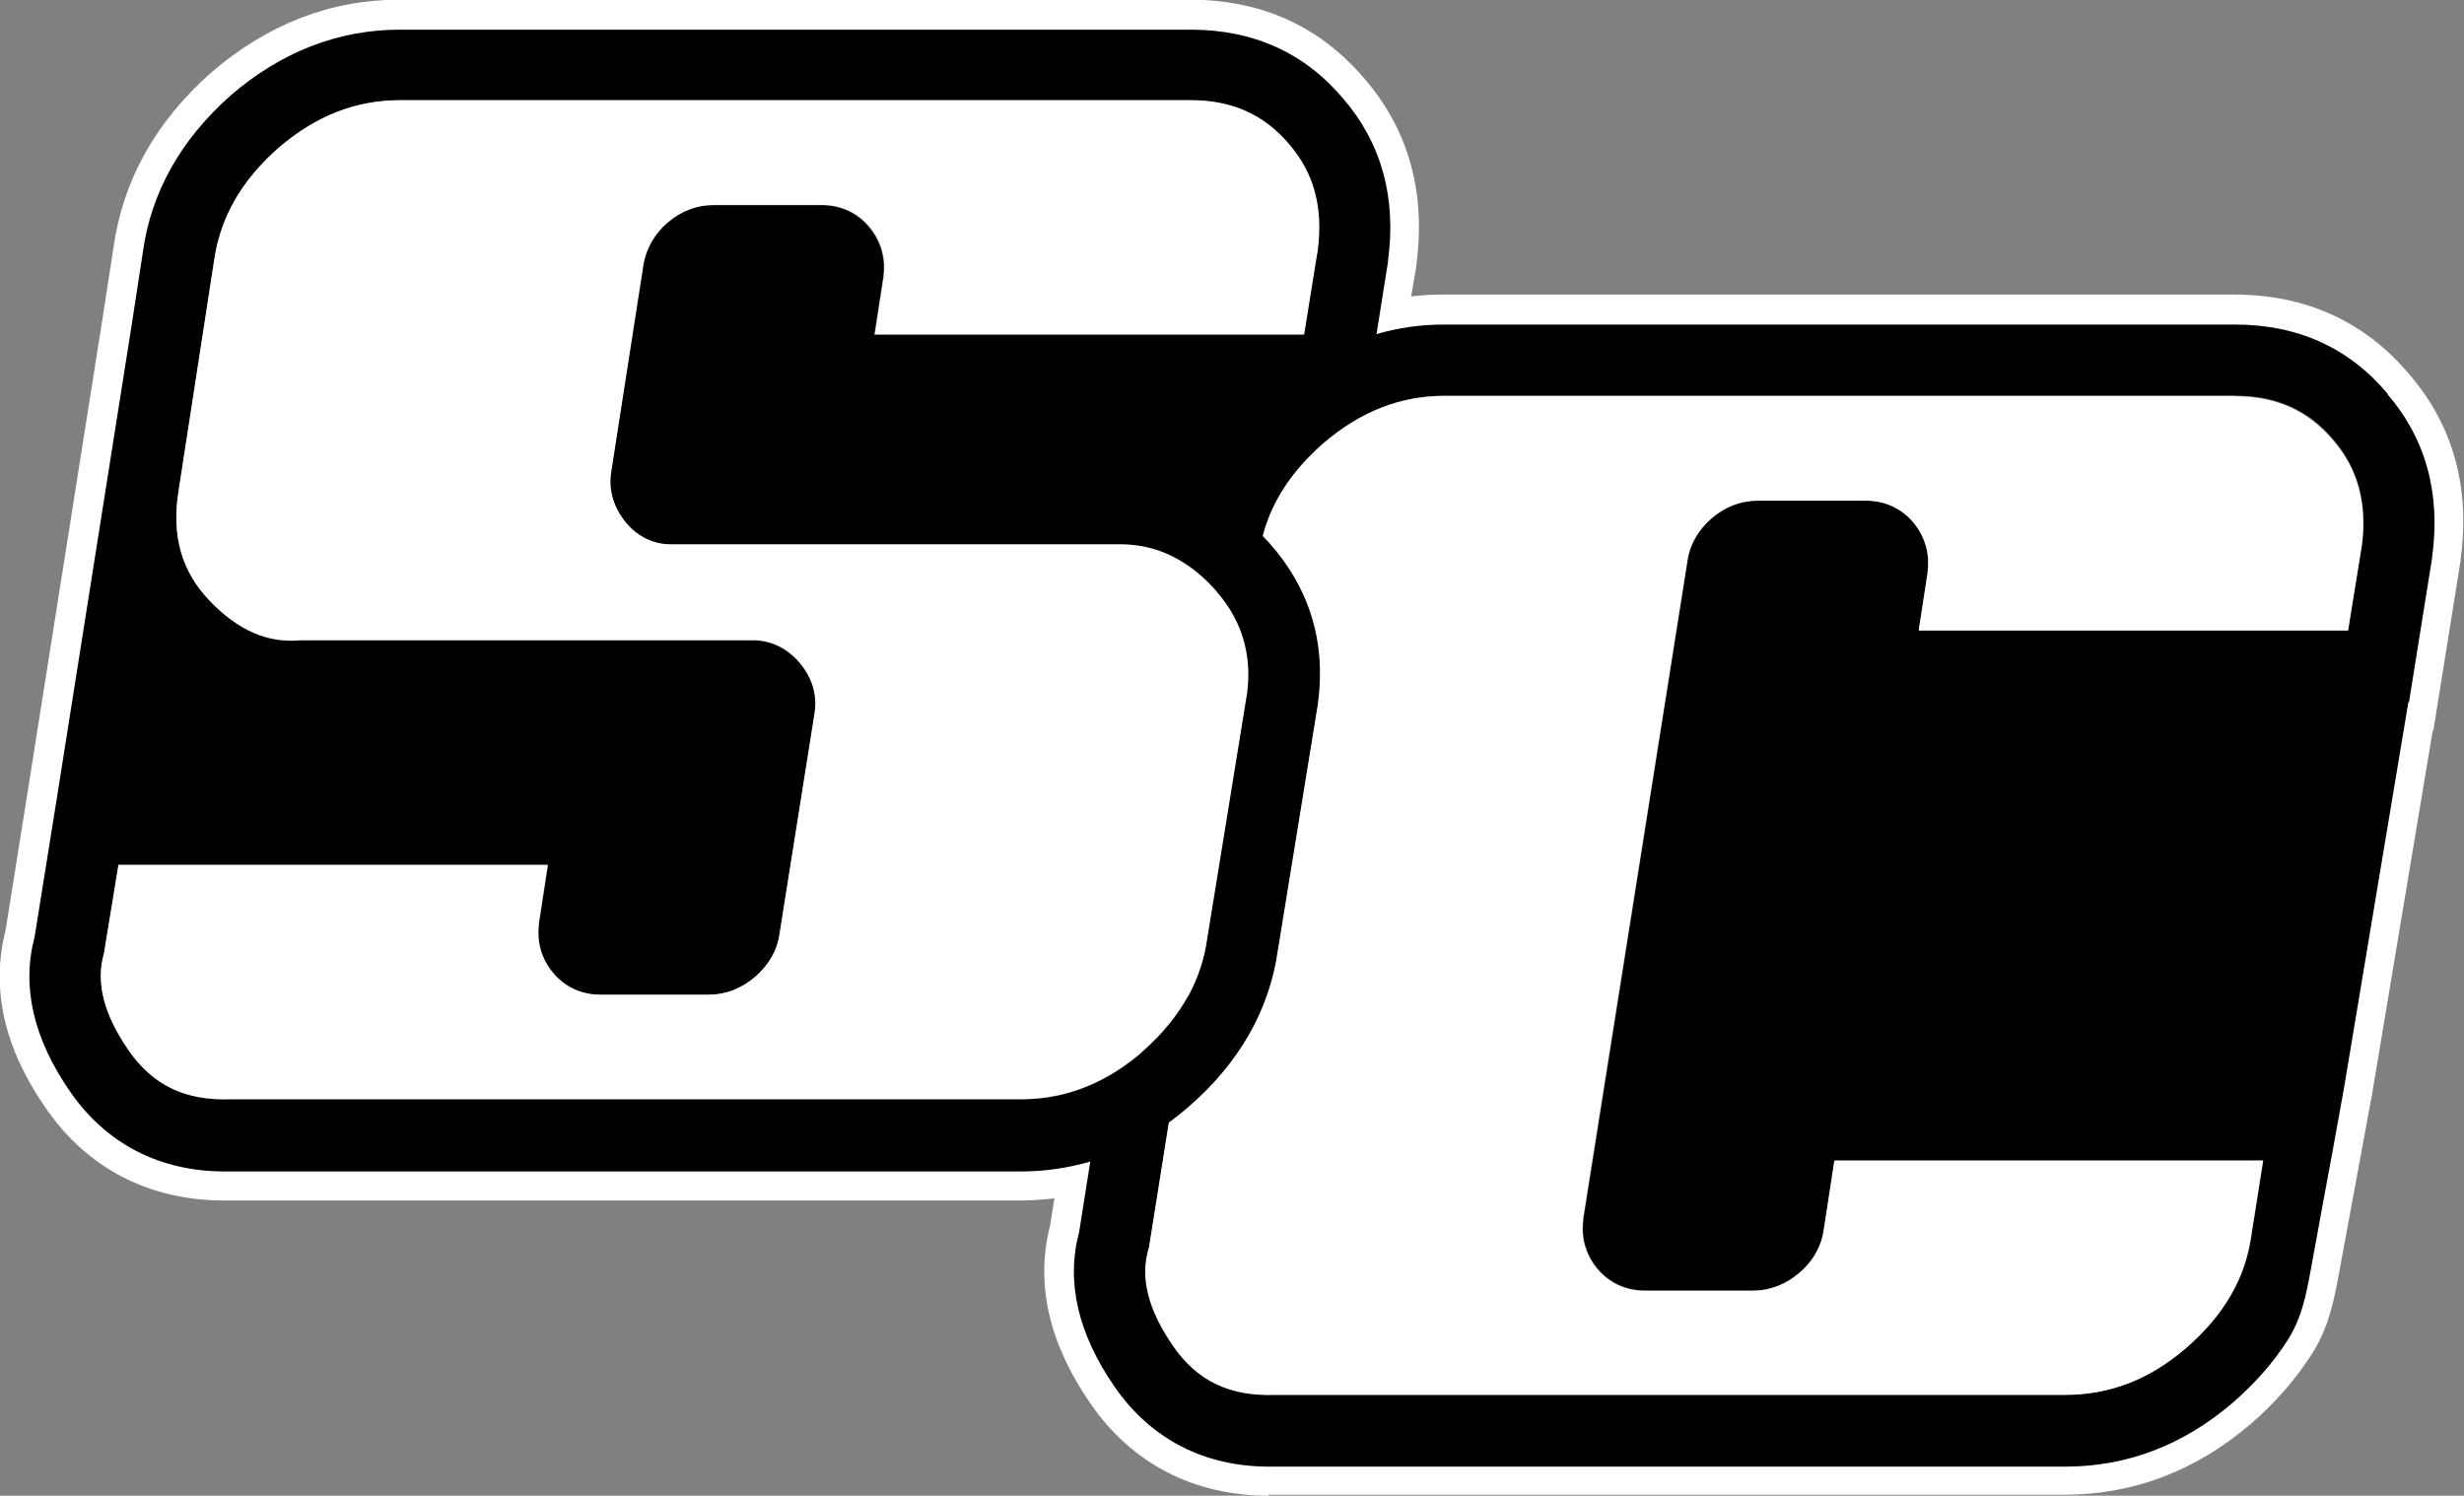
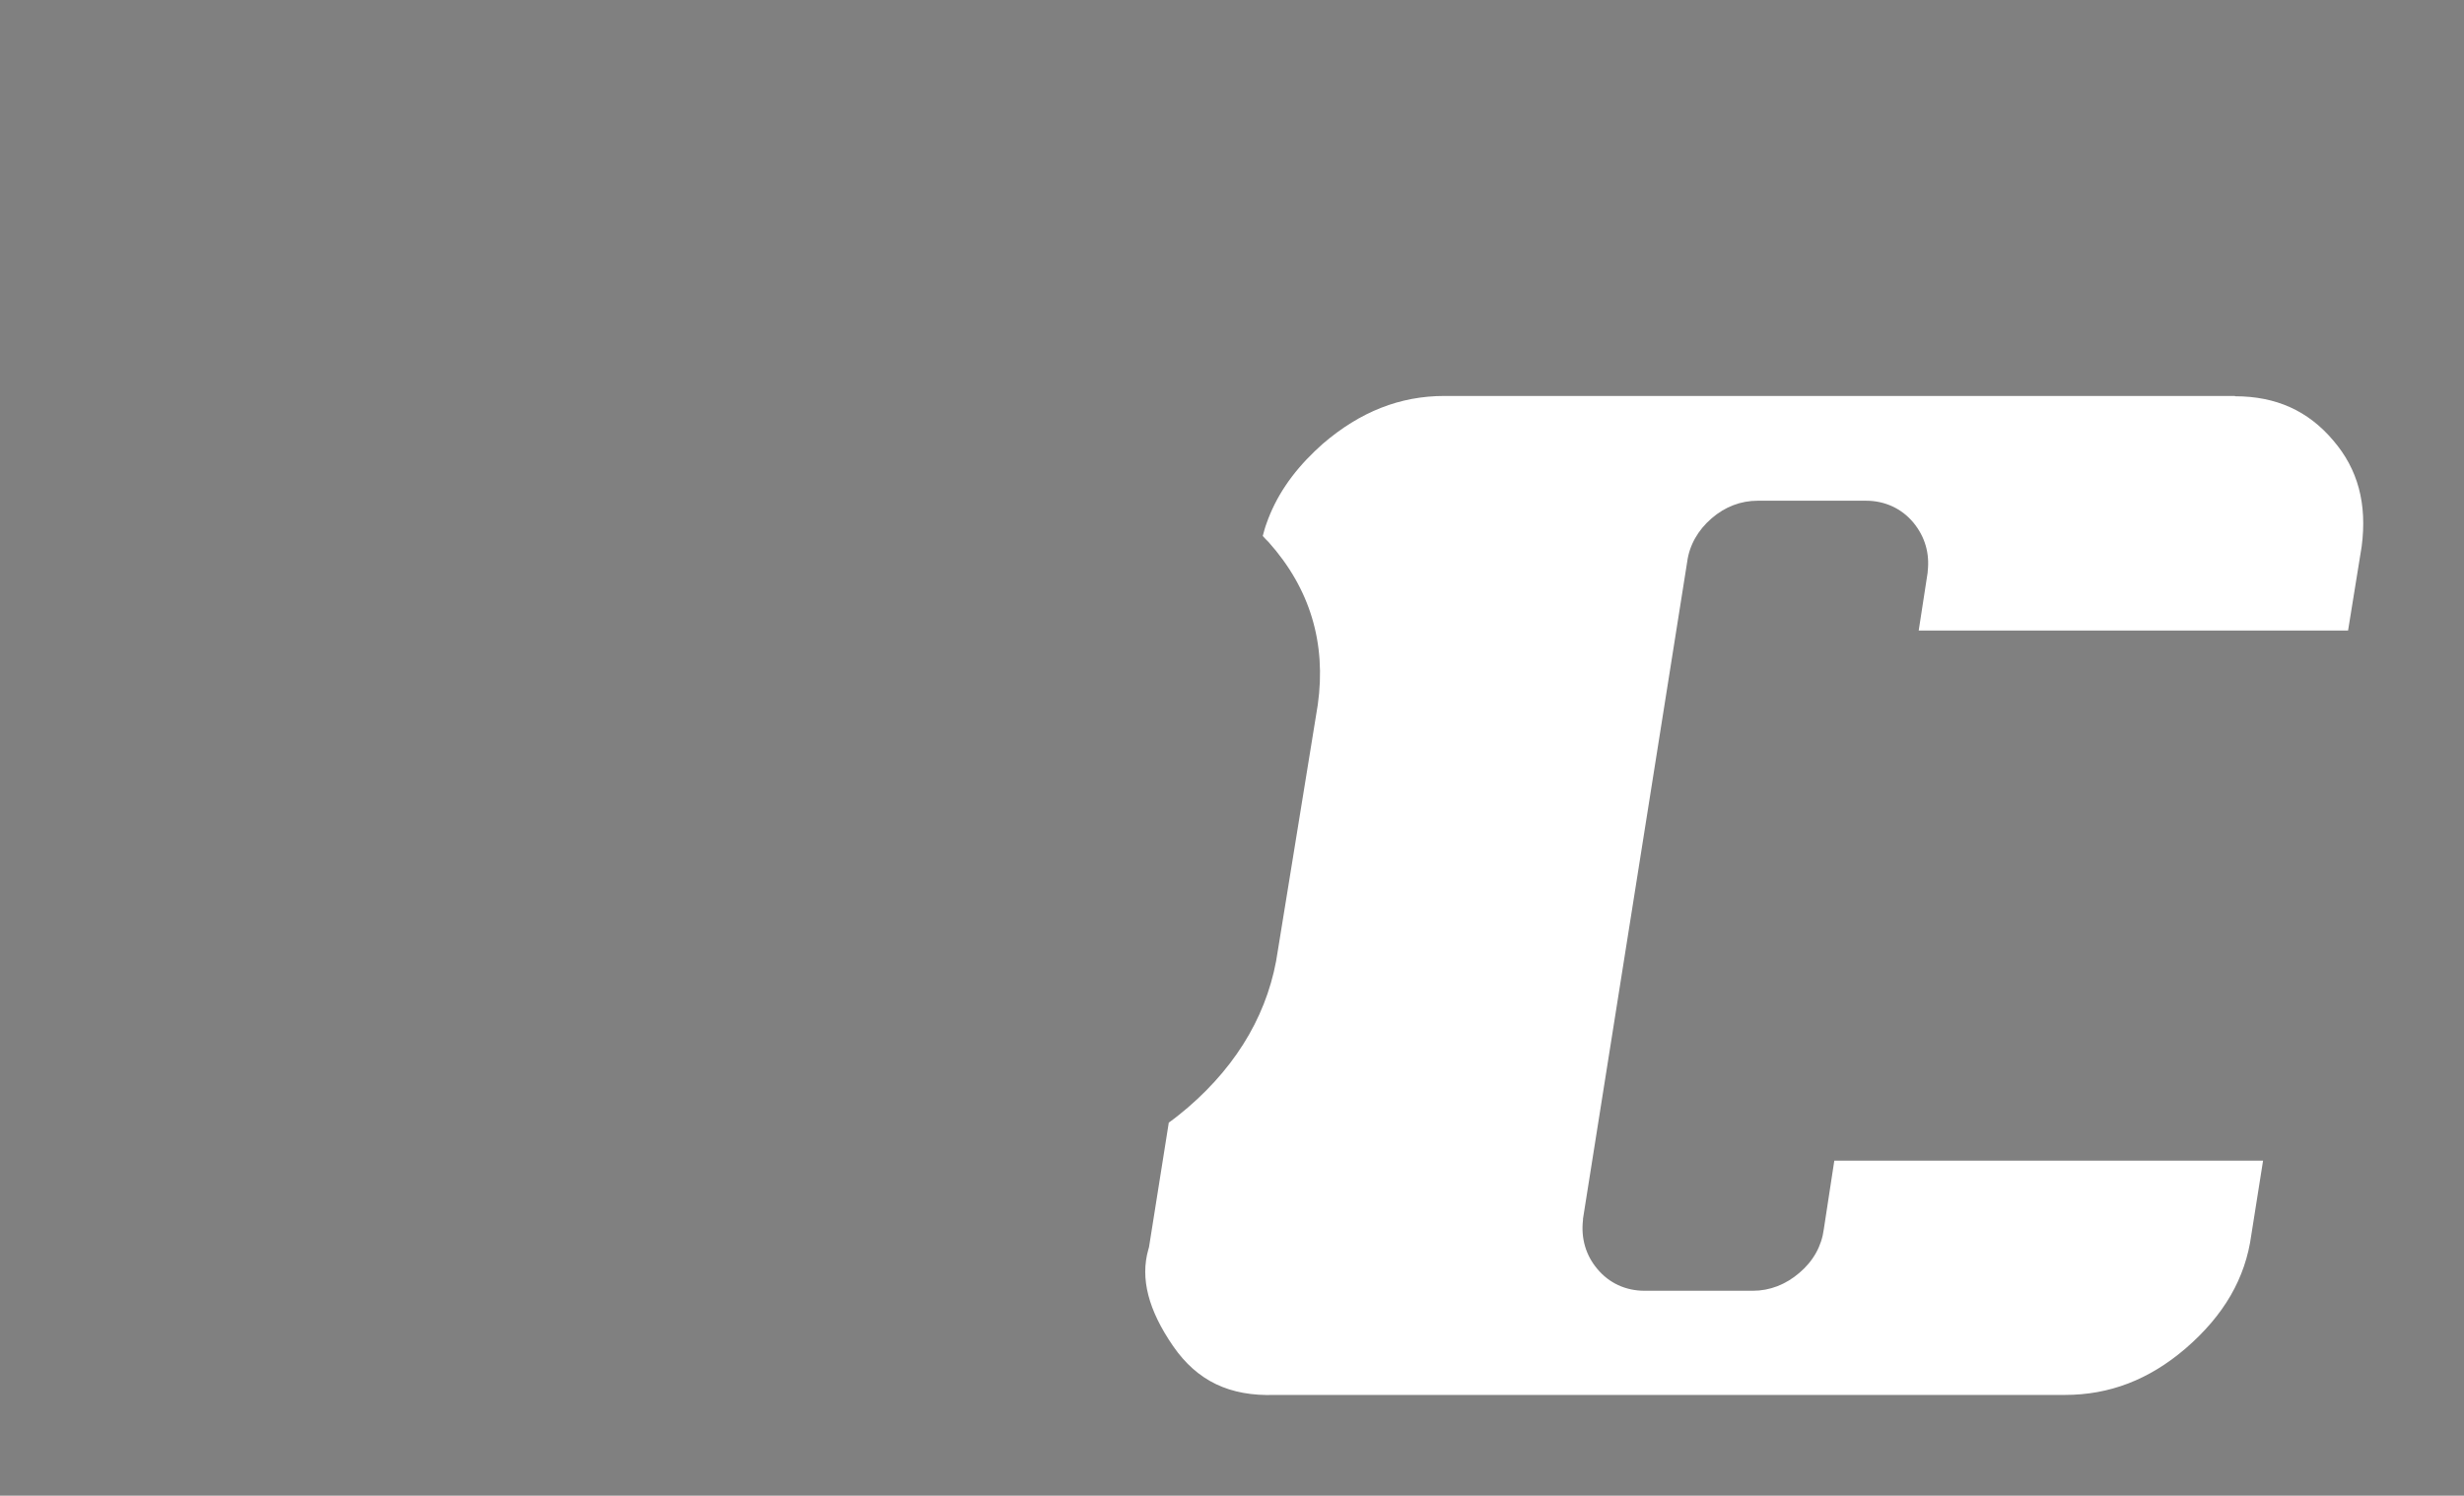
<svg xmlns="http://www.w3.org/2000/svg" height="48.39px" width="79.71px" viewBox="0 0 79.71 48.39" data-name="Layer 1" id="Layer_1">
  <rect x="0" y="0" width="79.71" height="48.39" fill="#808080" stroke="none" />
  <defs>
    <style>
      .cls-1, .cls-2 {
        stroke-width: 0px;
      }

      .cls-2 {
        fill: #fff;
      }
    </style>
  </defs>
-   <path d="m41.05,48.39c-2.43,0-4.43-1.03-5.78-2.99-1.34-1.94-1.78-3.87-1.3-5.75l.14-.88c-.36.04-.73.07-1.09.07H7.53c-.09,0-.18,0-.27,0-2.43,0-4.43-1.03-5.78-2.99-1.35-1.94-1.78-3.87-1.3-5.75l.73-4.58,2.4-15.17.36-2.33c.3-2.17,1.36-4.08,3.16-5.67,1.82-1.57,3.87-2.36,6.09-2.36h25.57c2.33,0,4.23.87,5.67,2.58,1.41,1.64,1.97,3.66,1.66,5.99v.04s-.17.99-.17.99c.35-.04.69-.06,1.05-.06h25.57c2.32,0,4.23.87,5.67,2.58,1.42,1.65,1.98,3.67,1.66,5.99v.04s-.88,5.49-.88,5.49h-.02l-1.96,11.75-1.08,5.85c-.16.85-.32,1.72-.88,2.59-.52.81-1.18,1.57-1.97,2.25-1.78,1.52-3.8,2.29-6.03,2.29h-25.49c-.09,0-.18,0-.27,0Zm-4.61-12.15l-.61,3.85c-.35,1.33-.01,2.75,1.01,4.22,1.04,1.5,2.54,2.23,4.44,2.17h.03s25.5,0,25.5,0c1.76,0,3.37-.62,4.79-1.83.64-.55,1.2-1.19,1.61-1.83.36-.56.47-1.18.61-1.91l1.08-5.84,2.22-13.31h.01l.62-3.9c.24-1.75-.18-3.27-1.23-4.49h0c-1.07-1.29-2.45-1.91-4.21-1.91h-25.57c-.66,0-1.31.09-1.94.27l-1.44.41.61-3.82c.24-1.75-.18-3.27-1.23-4.49-1.08-1.29-2.46-1.91-4.22-1.91H12.94c-1.76,0-3.39.64-4.85,1.89-1.44,1.27-2.29,2.79-2.53,4.5v.02s-.36,2.34-.36,2.34l-2.4,15.18-.75,4.67v.05c-.37,1.33-.03,2.75,1,4.22,1.04,1.5,2.53,2.23,4.44,2.17h.03s25.5,0,25.5,0c.67,0,1.34-.09,1.98-.28l1.44-.42Z" class="cls-2" />
  <g>
-     <path d="m77.24,12.74c-1.25-1.49-2.91-2.24-4.94-2.24h-25.57c-.76,0-1.49.1-2.2.31l.37-2.33v-.03c.28-2.05-.21-3.82-1.44-5.25-1.25-1.49-2.91-2.24-4.94-2.24H12.94c-1.99,0-3.83.71-5.47,2.12-1.63,1.44-2.59,3.16-2.85,5.09l-.36,2.34h0l-2.4,15.18-.74,4.62c-.43,1.61-.04,3.29,1.15,5.01,1.17,1.69,2.9,2.58,5,2.58.08,0,.17,0,.25,0h25.5c.78,0,1.52-.11,2.25-.32l-.36,2.28c-.43,1.61-.04,3.29,1.15,5.01,1.17,1.69,2.9,2.58,5,2.58.08,0,.17,0,.25,0h25.5c1.99,0,3.81-.69,5.41-2.06.68-.59,1.31-1.28,1.79-2.04.45-.71.59-1.44.74-2.25.12-.66.24-1.32.36-1.97.22-1.18.44-2.37.65-3.55.02-.11.04-.22.06-.33l2.09-12.53h.02l.75-4.68v-.03c.28-2.05-.21-3.82-1.44-5.25Zm-40.32,21.33c-.4.34-.81.62-1.23.84-.83.44-1.71.66-2.67.66H7.46c-1.46.05-2.5-.45-3.29-1.58-.81-1.16-1.07-2.19-.8-3.13l.47-2.87h13.89l-.29,1.88v.03c-.08.59.08,1.13.45,1.58.38.46.93.71,1.53.71h3.51c.54,0,1.06-.2,1.5-.58.44-.38.71-.86.79-1.4l1.14-7.18c.06-.39.02-.98-.49-1.58-.4-.47-.93-.73-1.5-.73h-14.65c-1.06.1-2.02-.32-2.94-1.28-.91-.95-1.24-2.11-1-3.57l1.14-7.39c.19-1.41.88-2.62,2.08-3.68,1.21-1.04,2.5-1.55,3.94-1.55h25.57c1.33,0,2.37.46,3.18,1.43.8.93,1.1,2.05.92,3.43l-.09.54-.35,2.18h-13.89l.29-1.88v-.03c.05-.33,0-.65-.1-.95-.08-.22-.2-.43-.36-.62-.38-.46-.93-.71-1.53-.71h-3.51c-.54,0-1.06.2-1.49.57-.26.22-.46.48-.59.76-.1.2-.17.42-.2.65l-1.04,6.68c-.08.54.07,1.08.42,1.54.03.04.06.07.09.11.37.43.87.67,1.42.67h14.54c.77,0,1.46.21,2.09.62.34.22.67.5.98.85.02.02.03.04.05.06.45.52.75,1.08.9,1.68.13.51.16,1.05.08,1.63l-1.29,7.94c-.09.64-.29,1.24-.59,1.8-.34.64-.83,1.24-1.46,1.8-.03.03-.06.05-.09.08Zm39.48-16.4l-.44,2.72h-13.89l.29-1.88v-.03c.08-.58-.08-1.13-.45-1.58-.38-.46-.93-.71-1.53-.71h-3.51c-.54,0-1.06.2-1.49.57-.44.38-.72.87-.79,1.41l-3.36,21.25v.04c-.08.59.08,1.13.45,1.58.38.46.93.71,1.53.71h3.51c.54,0,1.06-.2,1.5-.58.44-.38.71-.87.79-1.41l.34-2.22h13.87l-.38,2.4c-.19,1.41-.89,2.61-2.13,3.68-1.18,1.01-2.45,1.5-3.9,1.5h-25.56c-1.46.05-2.5-.45-3.29-1.58-.81-1.16-1.07-2.19-.8-3.13l.02-.07.64-4.03c.21-.15.42-.31.62-.49,1.66-1.44,2.64-3.16,2.91-5.09l1.29-7.94c.28-1.99-.26-3.76-1.59-5.26-.06-.07-.12-.13-.19-.2.04-.13.07-.27.12-.4.3-.85.82-1.63,1.56-2.34.08-.08.17-.16.26-.24,1.21-1.04,2.5-1.55,3.94-1.55h25.57c1.33,0,2.37.46,3.18,1.43.8.93,1.1,2.05.92,3.43Z" class="cls-1" />
    <g>
      <path d="m72.3,12.81h-25.57c-1.44,0-2.73.51-3.94,1.55-.09.08-.17.16-.26.24-.74.71-1.26,1.48-1.56,2.34-.05.13-.08.26-.12.4.06.07.12.13.19.2,1.34,1.5,1.87,3.27,1.59,5.26l-1.29,7.94c-.27,1.93-1.25,3.66-2.91,5.09-.2.17-.41.34-.62.49l-.64,4.03-.02.07c-.27.94,0,1.97.8,3.13.78,1.13,1.83,1.63,3.29,1.58h.04s25.52,0,25.52,0c1.44,0,2.72-.49,3.9-1.5,1.24-1.07,1.94-2.27,2.13-3.68l.38-2.4h-13.87l-.34,2.22c-.07.54-.34,1.03-.79,1.41-.44.38-.96.58-1.5.58h-3.51c-.61,0-1.15-.25-1.53-.71-.37-.44-.53-.99-.46-1.58v-.04s3.37-21.25,3.37-21.25c.07-.54.35-1.03.79-1.41.44-.38.95-.57,1.49-.57h3.51c.6,0,1.15.25,1.53.71.37.45.53.99.46,1.58v.03s-.29,1.88-.29,1.88h13.89l.44-2.72c.18-1.38-.12-2.5-.92-3.43-.81-.96-1.85-1.43-3.18-1.43Z" class="cls-2" />
-       <path d="m38.46,32.19c.3-.56.5-1.16.59-1.8l1.29-7.94c.08-.58.05-1.12-.08-1.63-.15-.6-.45-1.16-.9-1.68-.02-.02-.03-.04-.05-.06-.31-.35-.64-.63-.98-.85-.63-.41-1.32-.62-2.09-.62h-14.54c-.55,0-1.05-.24-1.42-.67-.03-.04-.06-.07-.09-.11-.35-.46-.5-.99-.42-1.54l1.04-6.68c.03-.23.1-.44.2-.65.14-.28.33-.54.59-.76.44-.38.95-.57,1.49-.57h3.51c.6,0,1.15.25,1.53.71.16.19.28.4.36.62.11.3.14.62.1.95v.03s-.29,1.88-.29,1.88h13.89l.35-2.18.09-.54c.18-1.38-.12-2.5-.92-3.43-.81-.96-1.85-1.43-3.18-1.43H12.94c-1.44,0-2.73.51-3.94,1.55-1.2,1.06-1.89,2.27-2.08,3.68l-1.14,7.39c-.24,1.46.09,2.62,1,3.57.92.96,1.88,1.38,2.94,1.28h.11s14.54,0,14.54,0c.57,0,1.1.26,1.5.73.5.6.54,1.19.49,1.58l-1.14,7.18c-.07.54-.35,1.02-.79,1.4-.44.38-.96.58-1.5.58h-3.51c-.61,0-1.15-.25-1.53-.71-.37-.44-.53-.99-.46-1.58v-.03s.29-1.88.29-1.88H3.83l-.47,2.87c-.27.94,0,1.97.8,3.13.78,1.13,1.83,1.63,3.29,1.58h.04s25.52,0,25.52,0c.96,0,1.84-.22,2.67-.66.42-.22.83-.5,1.23-.84.03-.03.06-.05.09-.08.63-.56,1.11-1.16,1.46-1.8Z" class="cls-2" />
    </g>
  </g>
</svg>